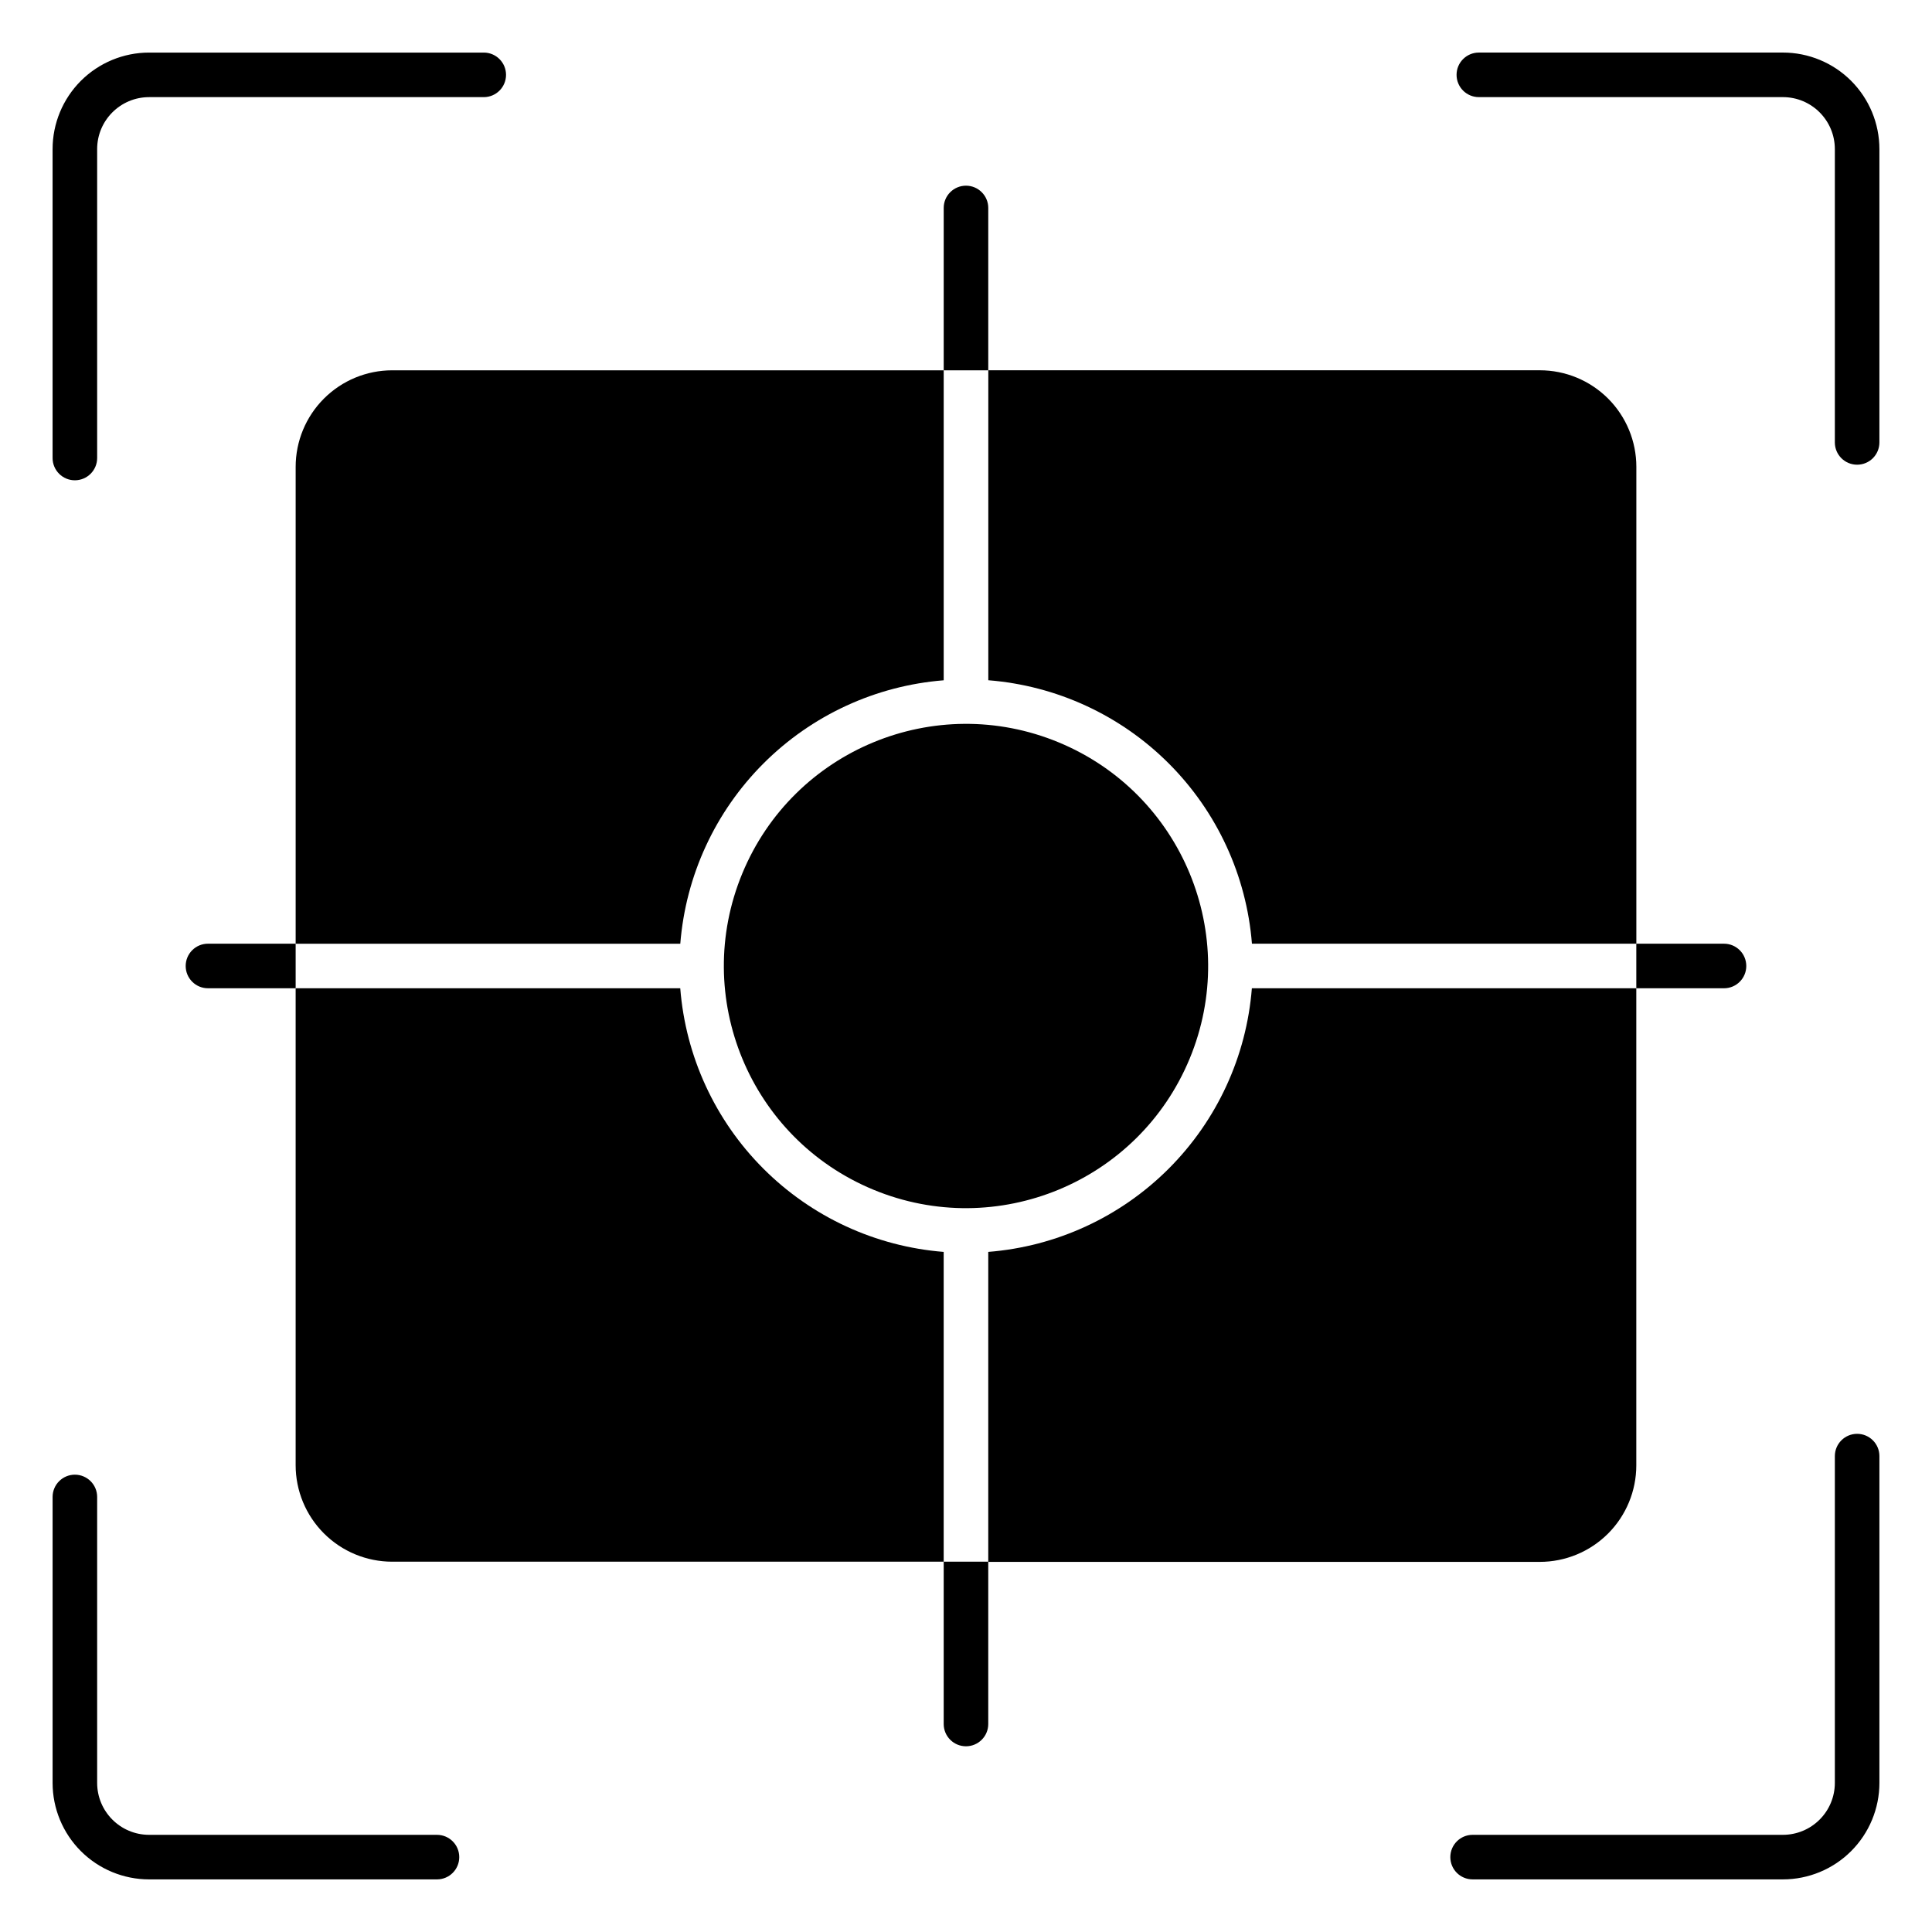
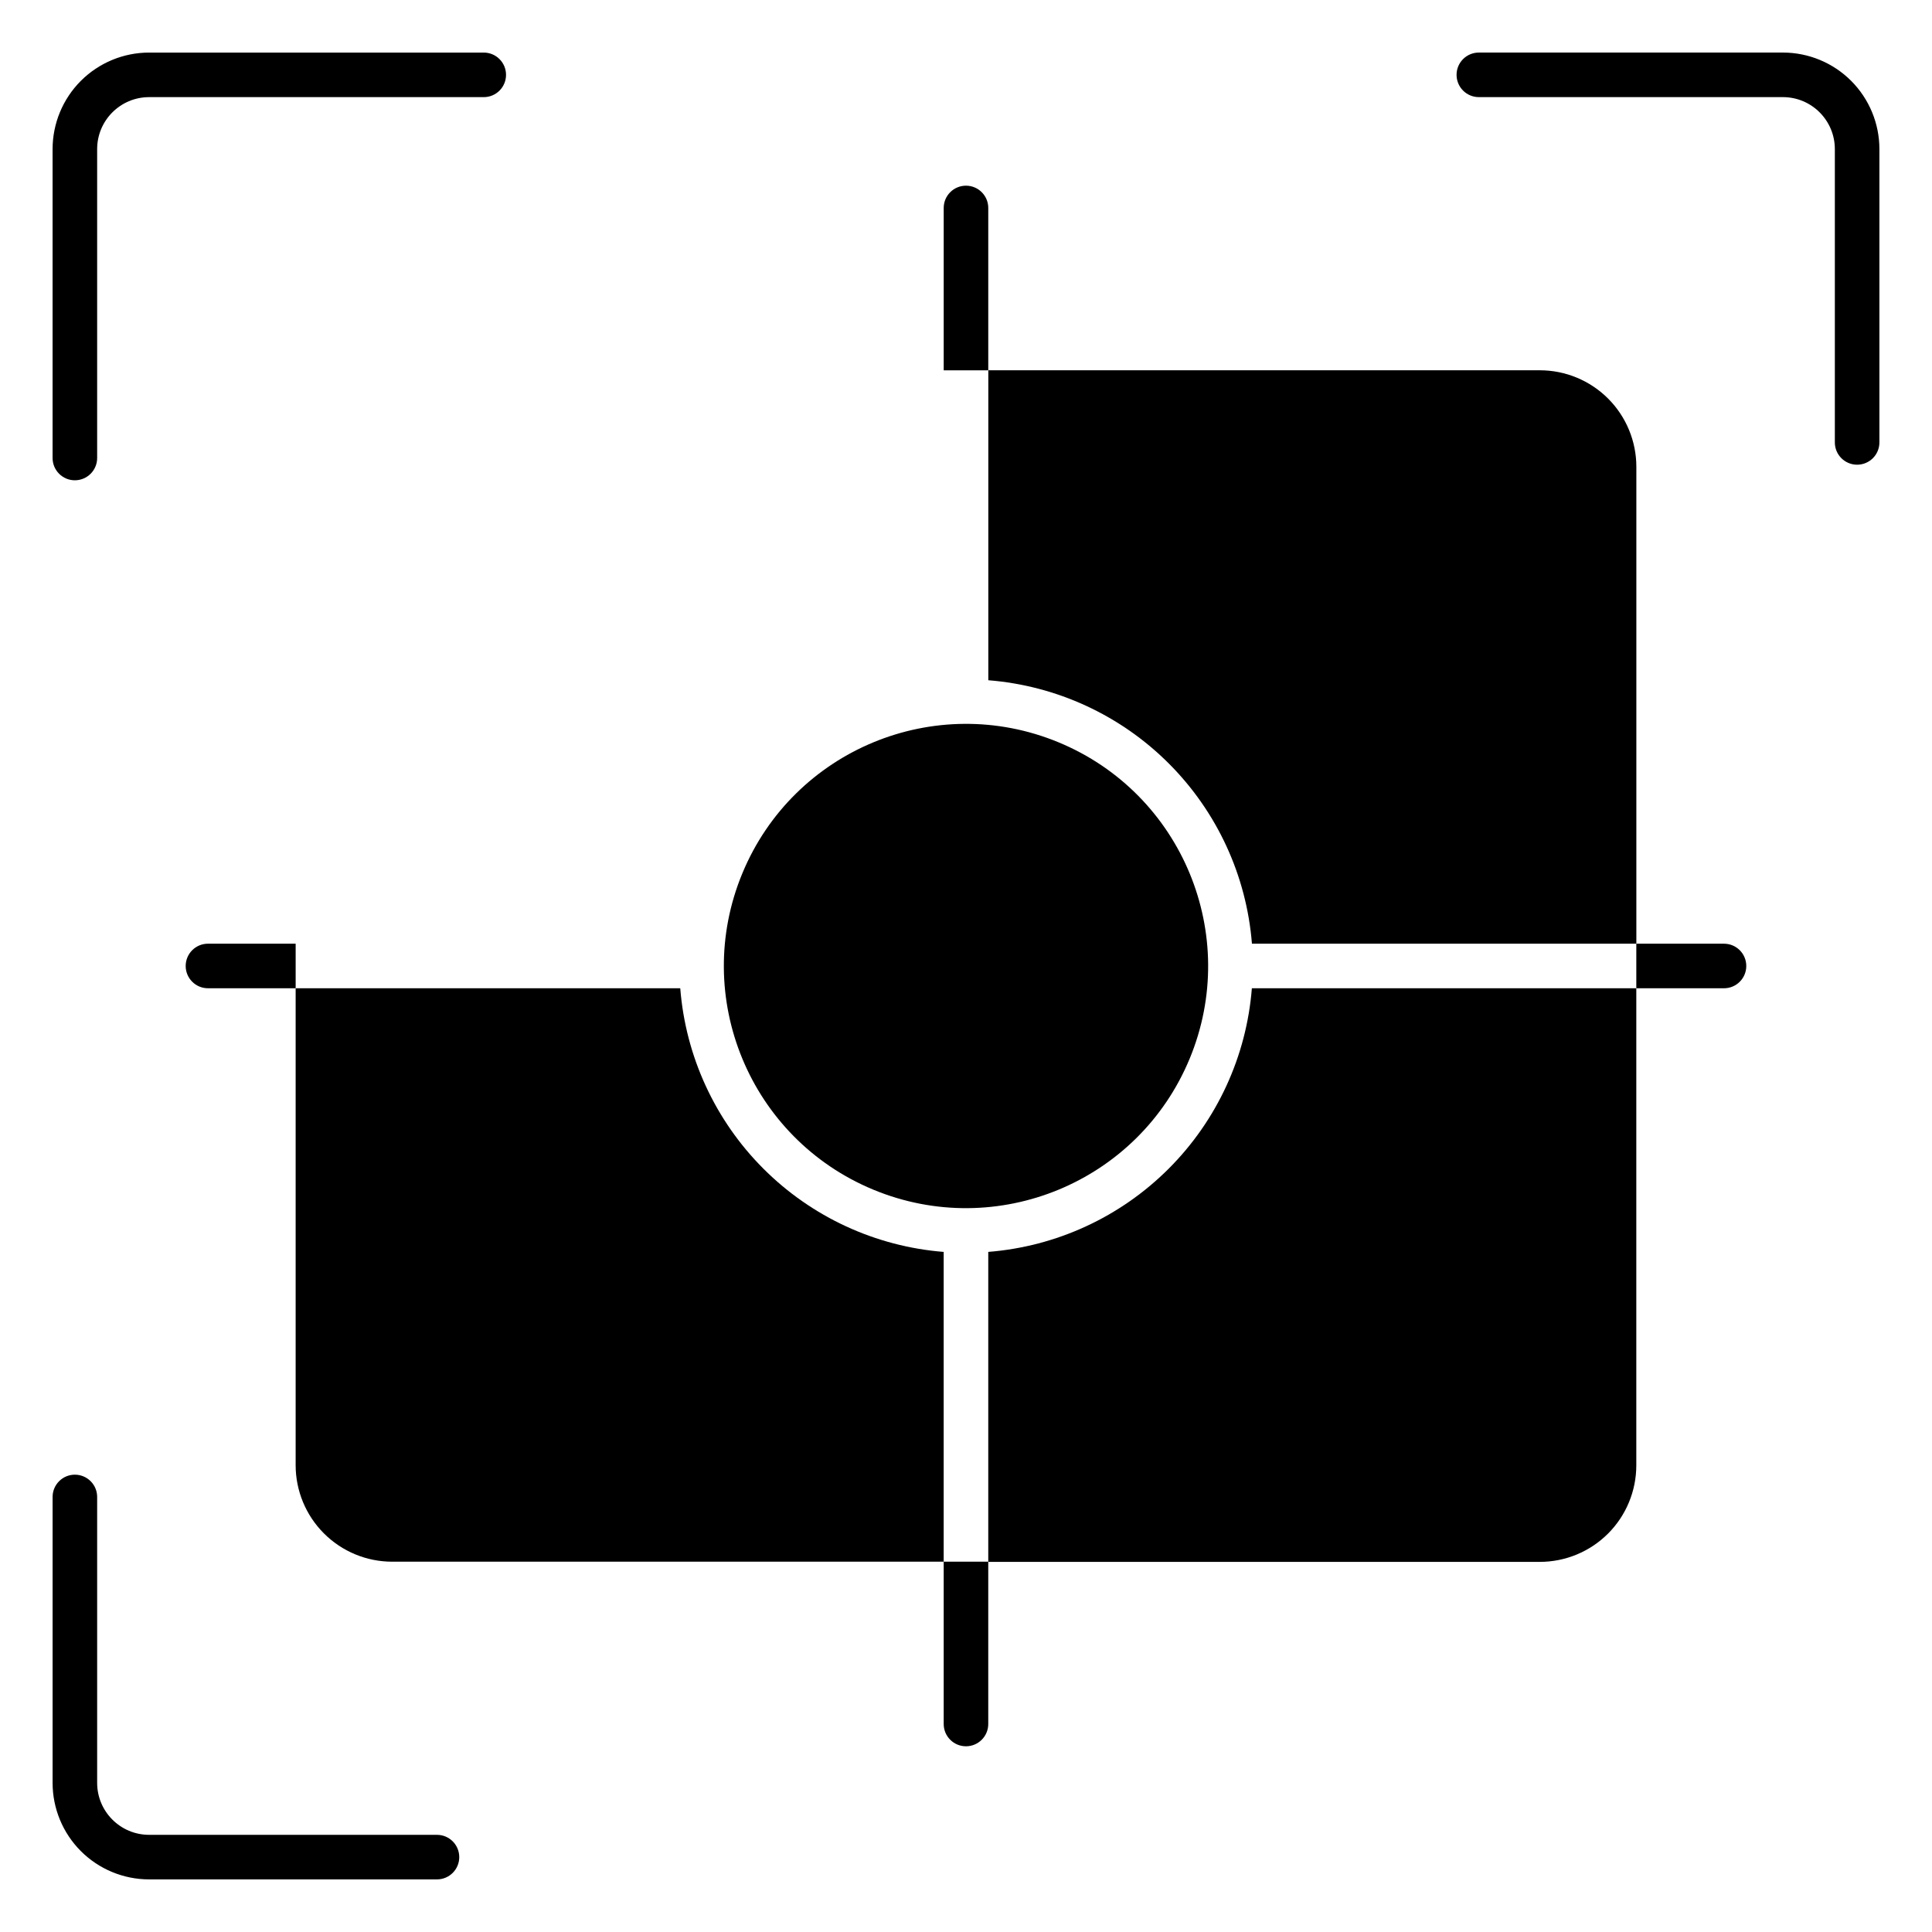
<svg xmlns="http://www.w3.org/2000/svg" fill="#000000" width="800px" height="800px" version="1.1" viewBox="144 144 512 512">
  <g>
    <path d="m163.84 271.28c3.262 0 5.906-2.644 5.906-5.902v-81.859c0-7.609 6.168-13.777 13.777-13.777h88.68-0.004c3.262 0 5.906-2.644 5.906-5.906 0-3.258-2.644-5.902-5.906-5.902h-88.676c-6.785 0-13.293 2.695-18.094 7.492-4.797 4.801-7.492 11.309-7.492 18.094v81.859c0 3.258 2.644 5.902 5.902 5.902z" />
-     <path d="m636.16 523.98c-3.262 0-5.906 2.641-5.906 5.902v86.594c0 3.652-1.449 7.156-4.035 9.738-2.582 2.586-6.086 4.035-9.738 4.035h-82.223c-3.262 0-5.906 2.644-5.906 5.906 0 3.262 2.644 5.902 5.906 5.902h82.223c6.785 0 13.293-2.695 18.09-7.492 4.797-4.797 7.492-11.305 7.492-18.09v-86.594c0-3.262-2.641-5.902-5.902-5.902z" />
    <path d="m616.48 157.93h-80.57c-3.262 0-5.906 2.644-5.906 5.902 0 3.262 2.644 5.906 5.906 5.906h80.57c7.606 0 13.773 6.168 13.773 13.777v77.734c0 3.262 2.644 5.902 5.906 5.902 3.262 0 5.902-2.641 5.902-5.902v-77.734c0-6.785-2.695-13.293-7.492-18.094-4.797-4.797-11.305-7.492-18.09-7.492z" />
    <path d="m259.8 630.25h-76.277c-7.609 0-13.777-6.168-13.777-13.773v-75.77c0-3.262-2.644-5.902-5.906-5.902-3.258 0-5.902 2.641-5.902 5.902v75.77c0 6.785 2.695 13.293 7.492 18.09 4.801 4.797 11.309 7.492 18.094 7.492h76.281-0.004c3.262 0 5.906-2.641 5.906-5.902 0-3.262-2.644-5.906-5.906-5.906z" />
    <path d="m475.77 394.09h101.88v-126.38c0-6.785-2.695-13.293-7.492-18.09-4.801-4.797-11.305-7.492-18.094-7.492h-146.15v82.145c18.047 1.422 34.996 9.23 47.801 22.027s20.629 29.738 22.062 47.785z" />
    <path d="m424.55 340.73c32.734 13.559 48.281 51.086 34.723 83.824-13.562 32.734-51.09 48.281-83.828 34.723-32.734-13.562-48.281-51.09-34.719-83.828 13.559-32.734 51.09-48.281 83.824-34.719" />
    <path d="m405.9 475.77v82.145h146.15c6.789 0 13.293-2.695 18.094-7.492 4.797-4.797 7.492-11.305 7.492-18.09v-126.43h-101.88c-1.422 18.055-9.242 35.008-22.047 47.816-12.809 12.805-29.762 20.625-47.816 22.047z" />
-     <path d="m394.09 324.28v-82.145h-146.15c-6.785 0-13.293 2.695-18.09 7.492-4.801 4.797-7.496 11.305-7.496 18.09v126.38h101.93c1.434-18.039 9.246-34.973 22.043-47.77s29.73-20.609 47.77-22.043z" />
    <path d="m324.28 405.9h-101.93v126.38c0 6.785 2.695 13.293 7.496 18.09 4.797 4.801 11.305 7.496 18.09 7.496h146.15v-82.098c-18.047-1.434-34.988-9.258-47.785-22.062s-20.605-29.754-22.027-47.801z" />
    <path d="m199.11 394.09c-3.258 0-5.902 2.644-5.902 5.906 0 3.258 2.644 5.902 5.902 5.902h23.242v-11.809z" />
    <path d="m394.09 557.86v43.02c0 3.262 2.644 5.902 5.906 5.902 3.258 0 5.902-2.641 5.902-5.902v-43.02z" />
    <path d="m405.9 199.11c0-3.258-2.644-5.902-5.902-5.902-3.262 0-5.906 2.644-5.906 5.902v43.023h11.809z" />
-     <path d="m600.88 405.9c3.262 0 5.902-2.644 5.902-5.902 0-3.262-2.641-5.906-5.902-5.906h-23.242v11.809z" />
+     <path d="m600.88 405.9c3.262 0 5.902-2.644 5.902-5.902 0-3.262-2.641-5.906-5.902-5.906h-23.242v11.809" />
  </g>
</svg>